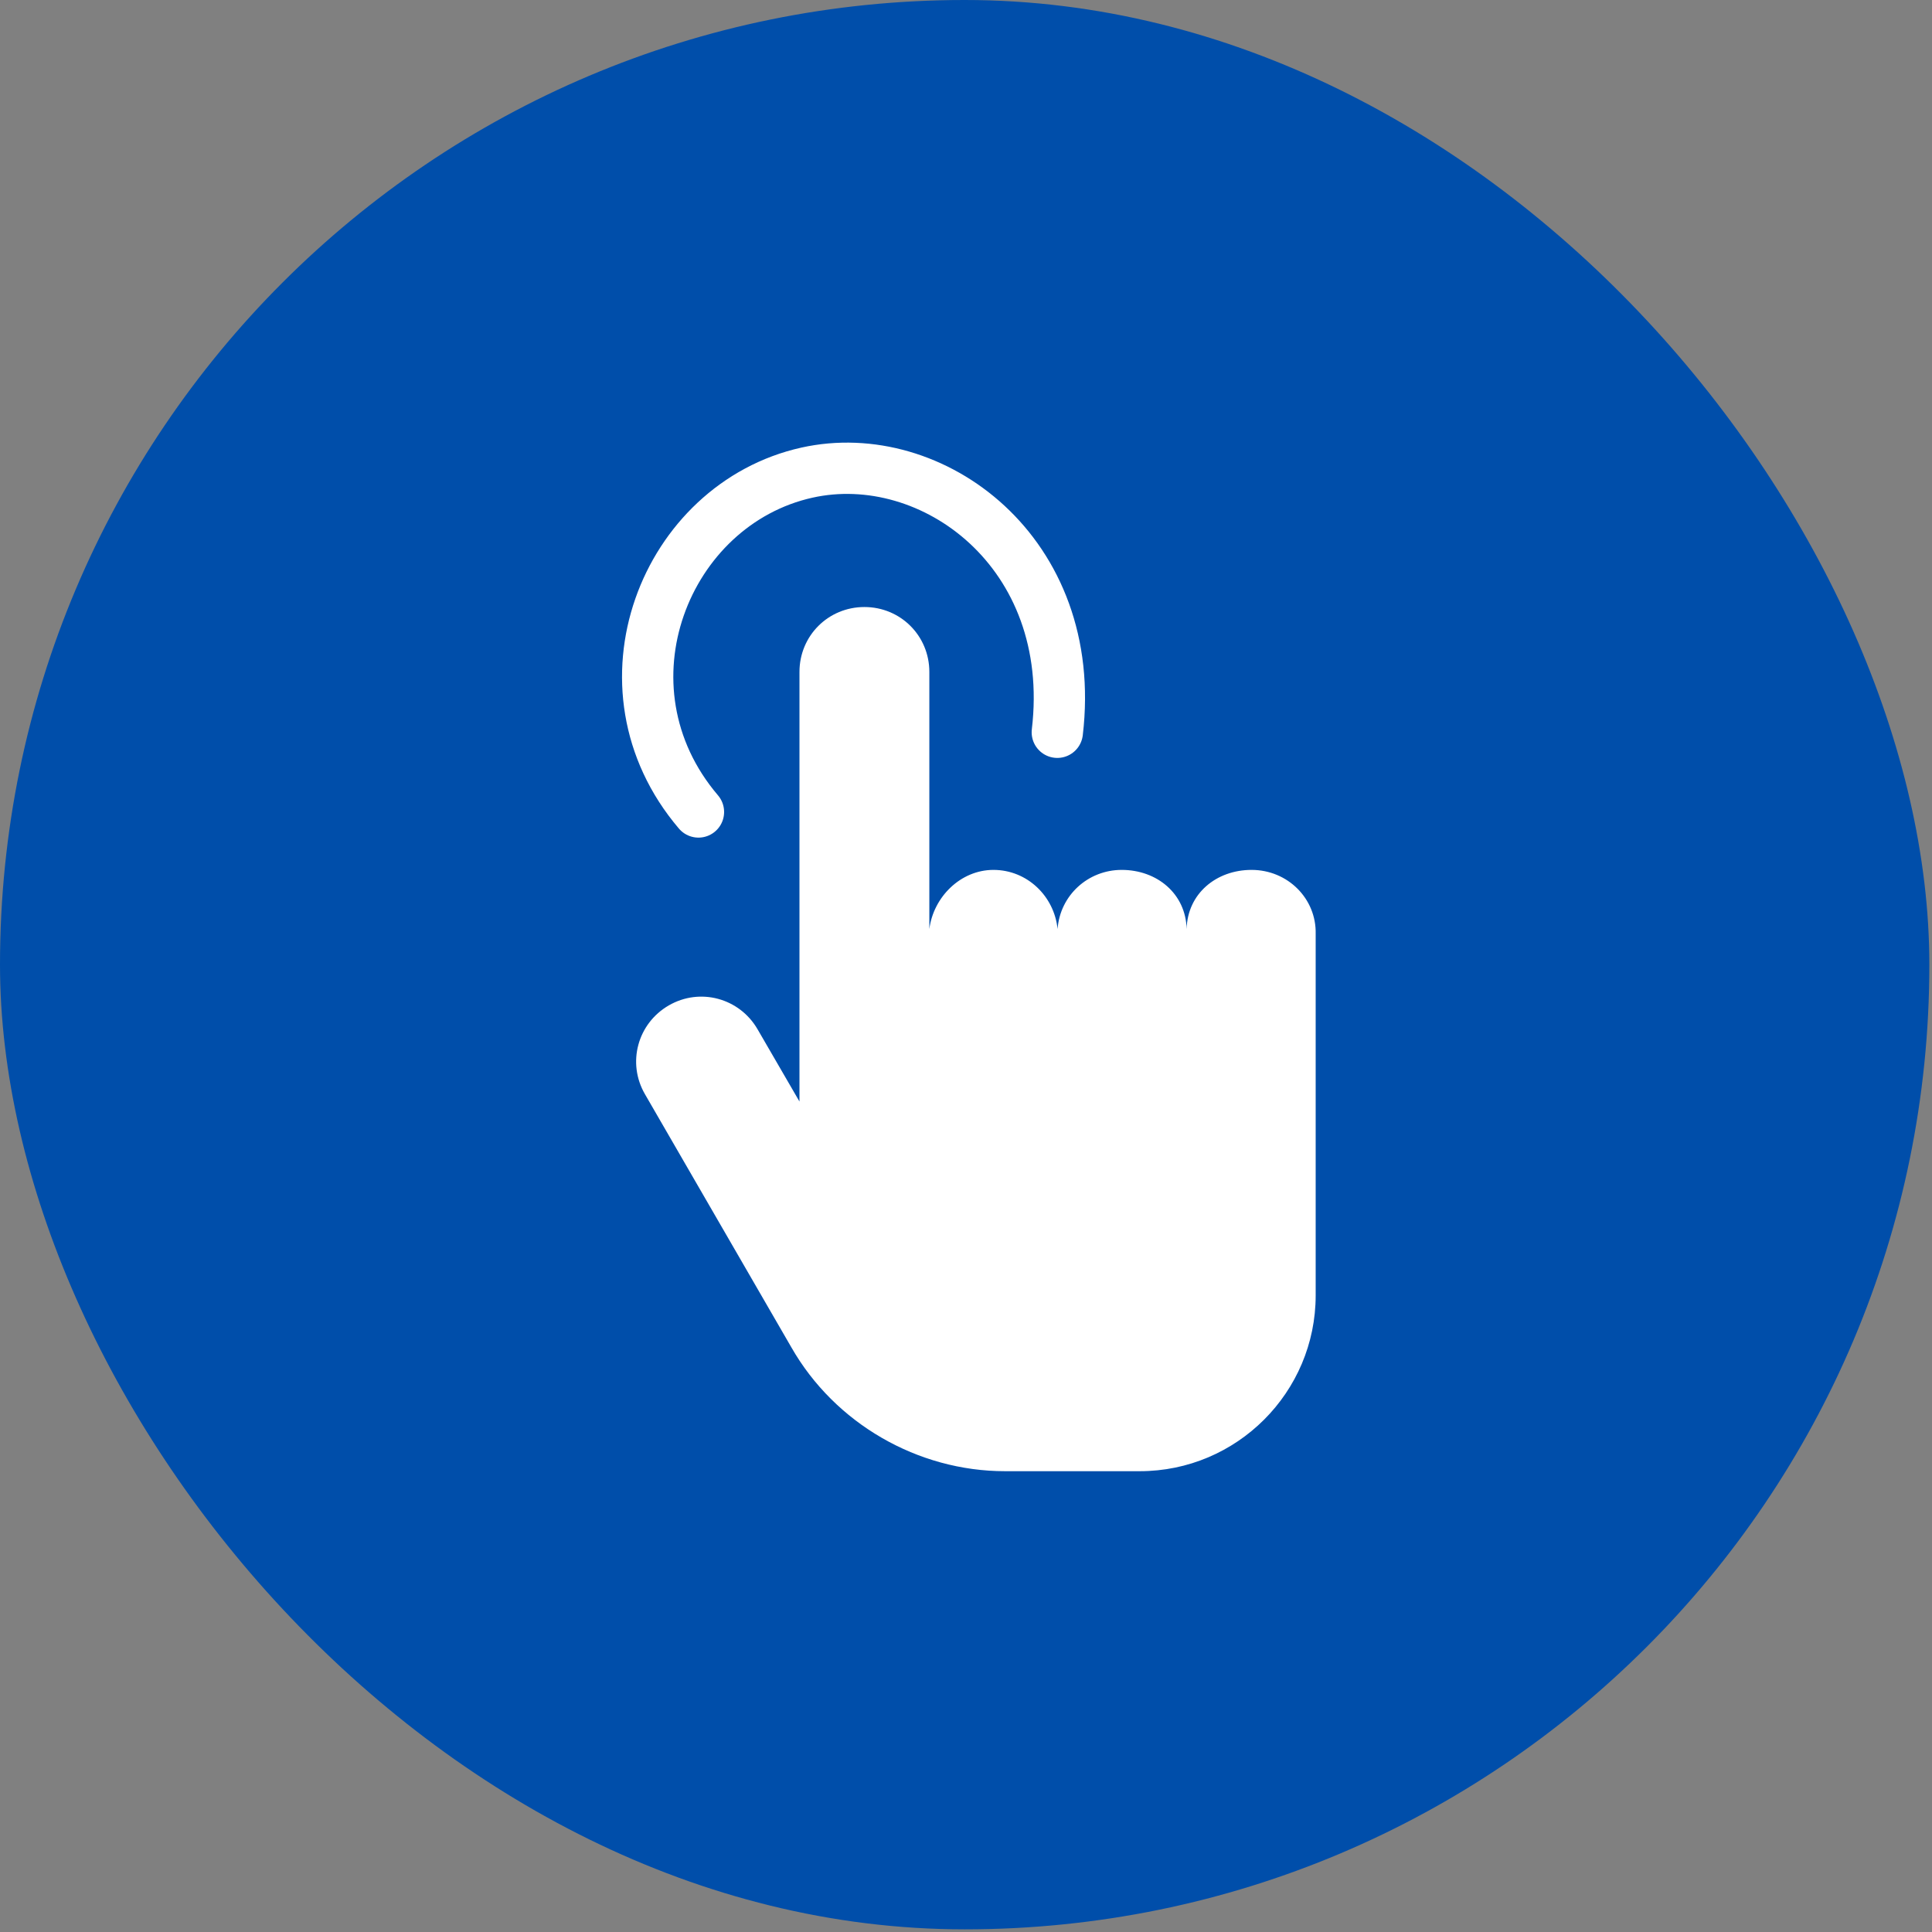
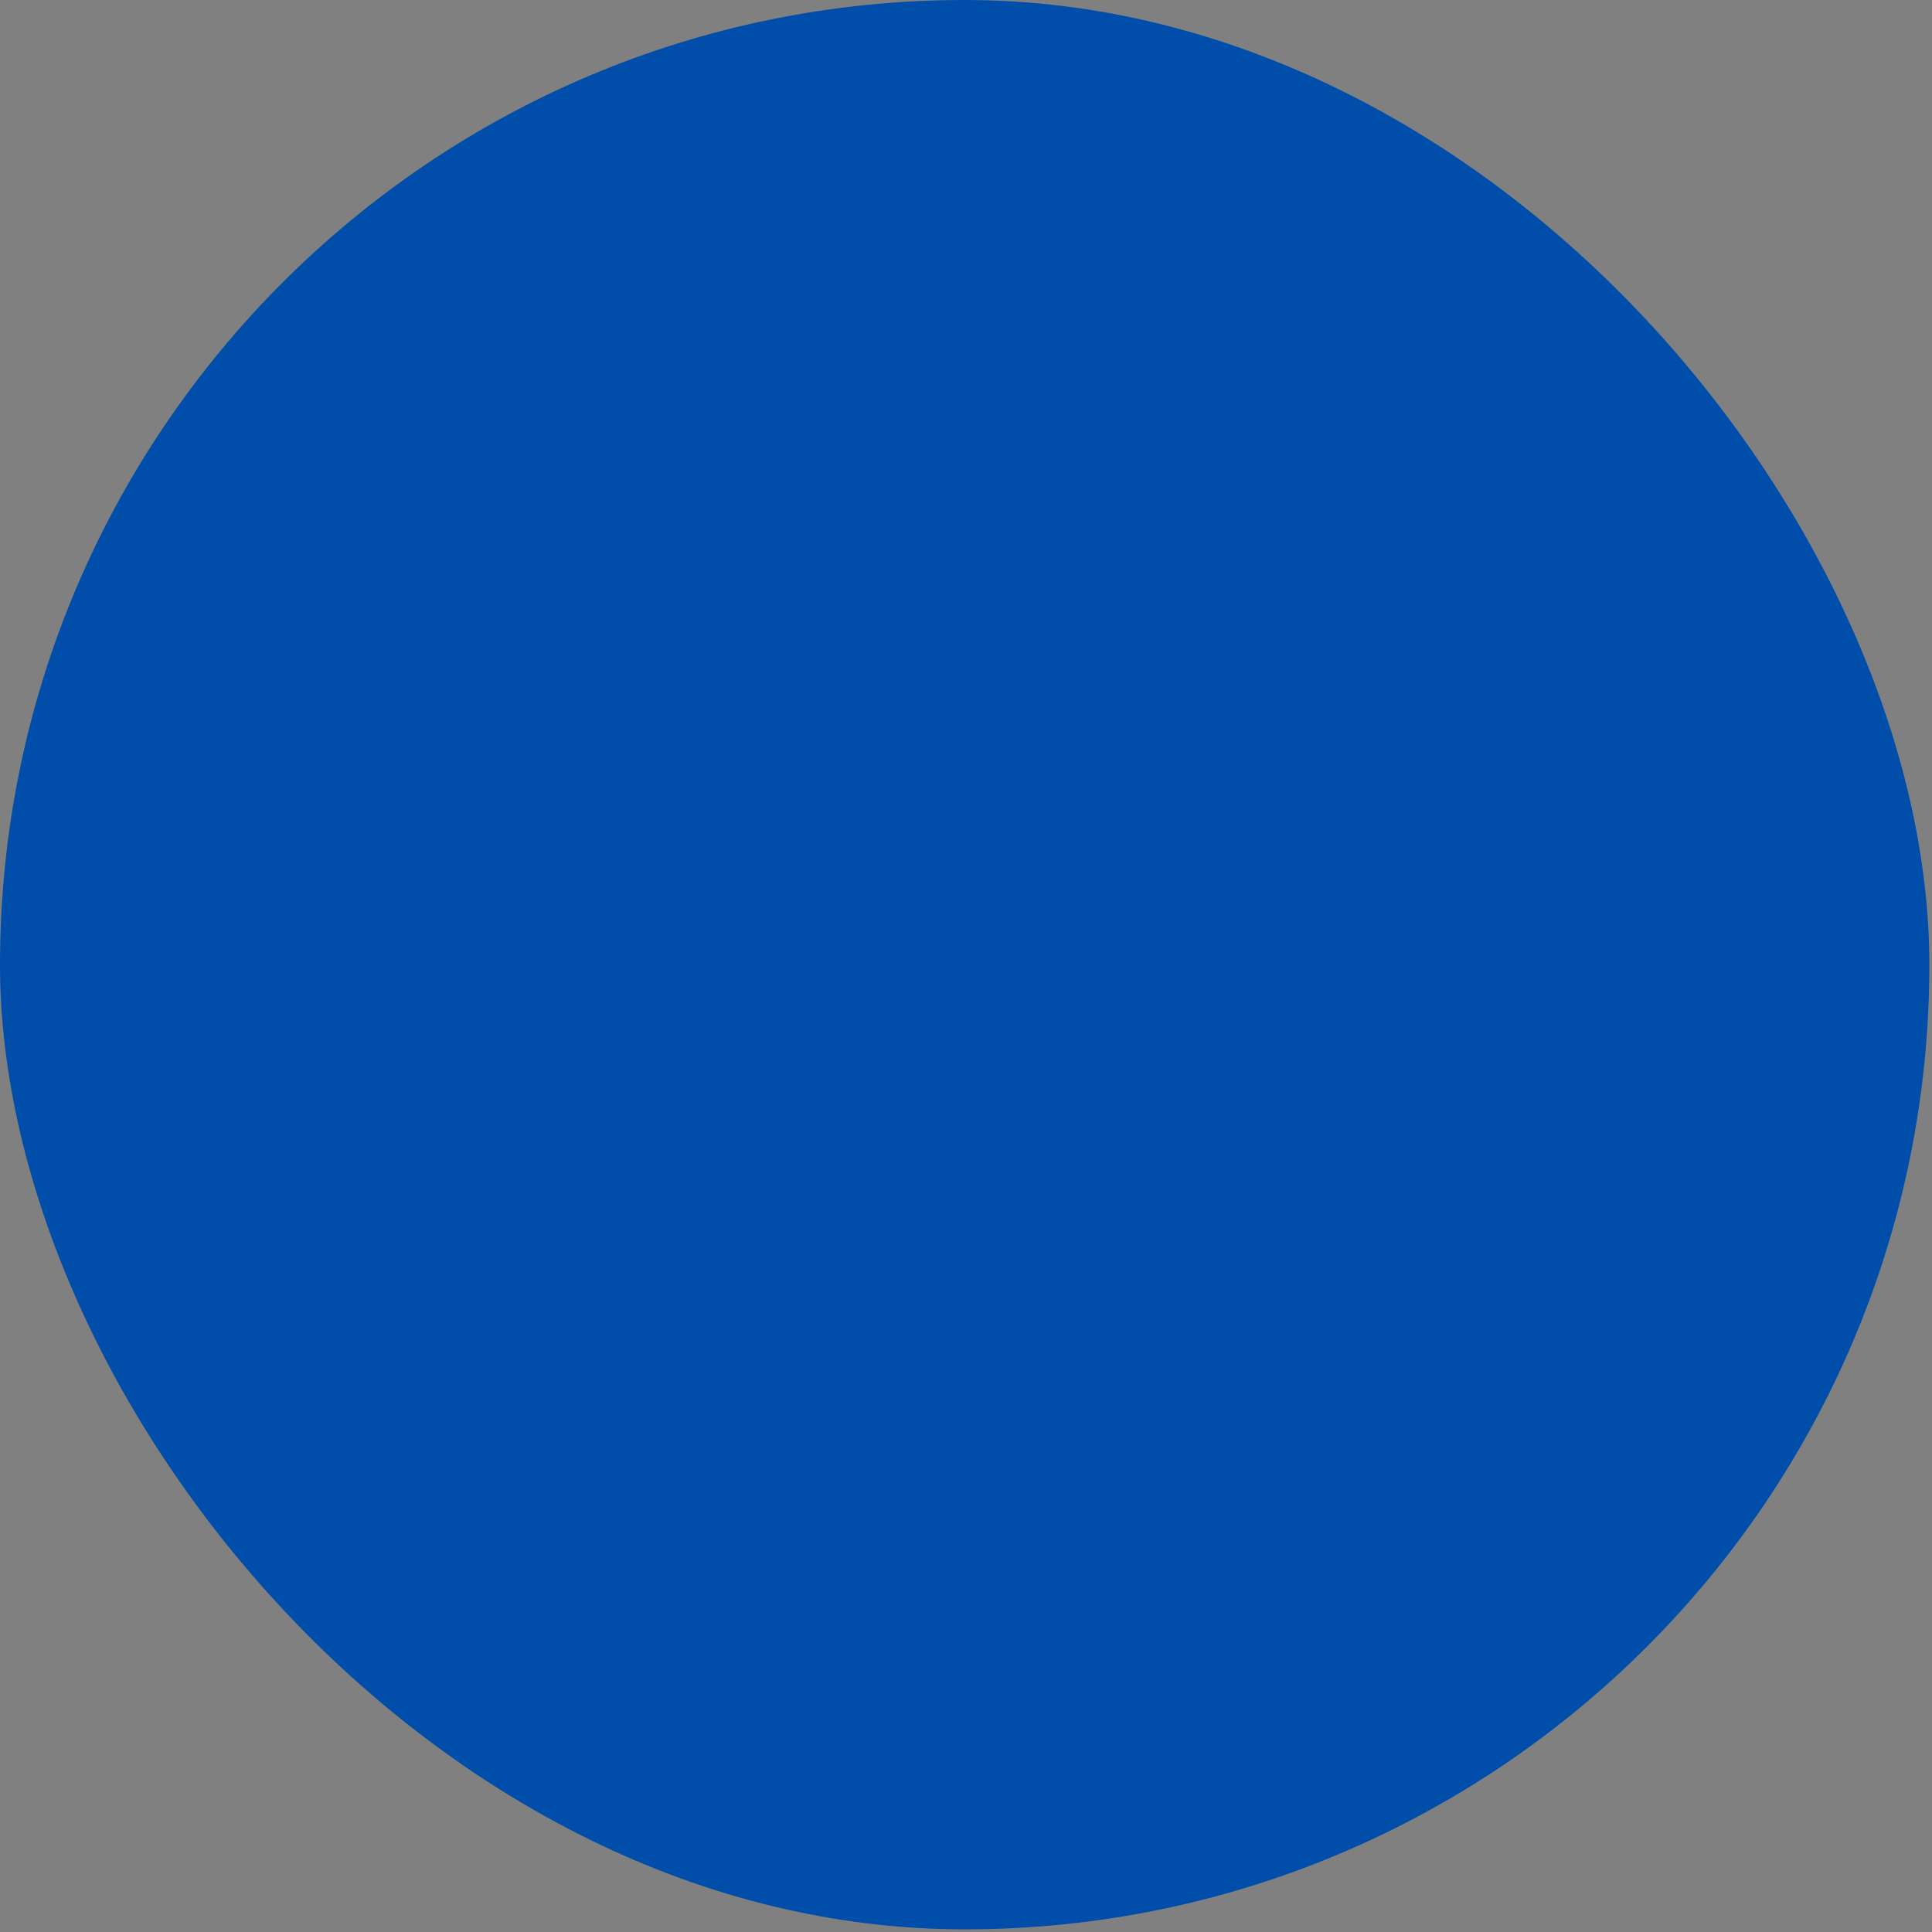
<svg xmlns="http://www.w3.org/2000/svg" width="113" height="113" viewBox="0 0 113 113" fill="none">
  <rect x="0" y="0" width="113" height="113" fill="#808080" stroke="none" />
  <rect width="112.845" height="112.845" rx="56.422" fill="#004EAA" />
-   <path d="M73.202 50.879C71.135 50.879 69.452 52.272 69.404 54.338C69.356 52.272 67.673 50.879 65.606 50.879C63.635 50.879 62 52.368 61.856 54.338C61.663 52.416 60.077 50.879 58.106 50.879C56.183 50.879 54.596 52.464 54.356 54.338V39.3C54.356 37.186 52.673 35.504 50.558 35.504C48.442 35.504 46.76 37.186 46.76 39.3V64.427L44.308 60.2C43.25 58.374 40.942 57.749 39.115 58.806C37.288 59.863 36.663 62.169 37.721 63.995L46.279 78.793C48.827 83.261 53.683 86.048 58.779 86.048H66.663C72.337 86.048 76.952 81.436 76.952 75.766V54.626C77 52.56 75.317 50.879 73.202 50.879Z" fill="white" />
-   <path d="M40.852 47.491C34.616 40.169 38.901 29.486 47.199 27.643C54.521 26.017 63.089 32.309 61.84 42.83" stroke="white" stroke-width="3" stroke-linecap="round" />
</svg>